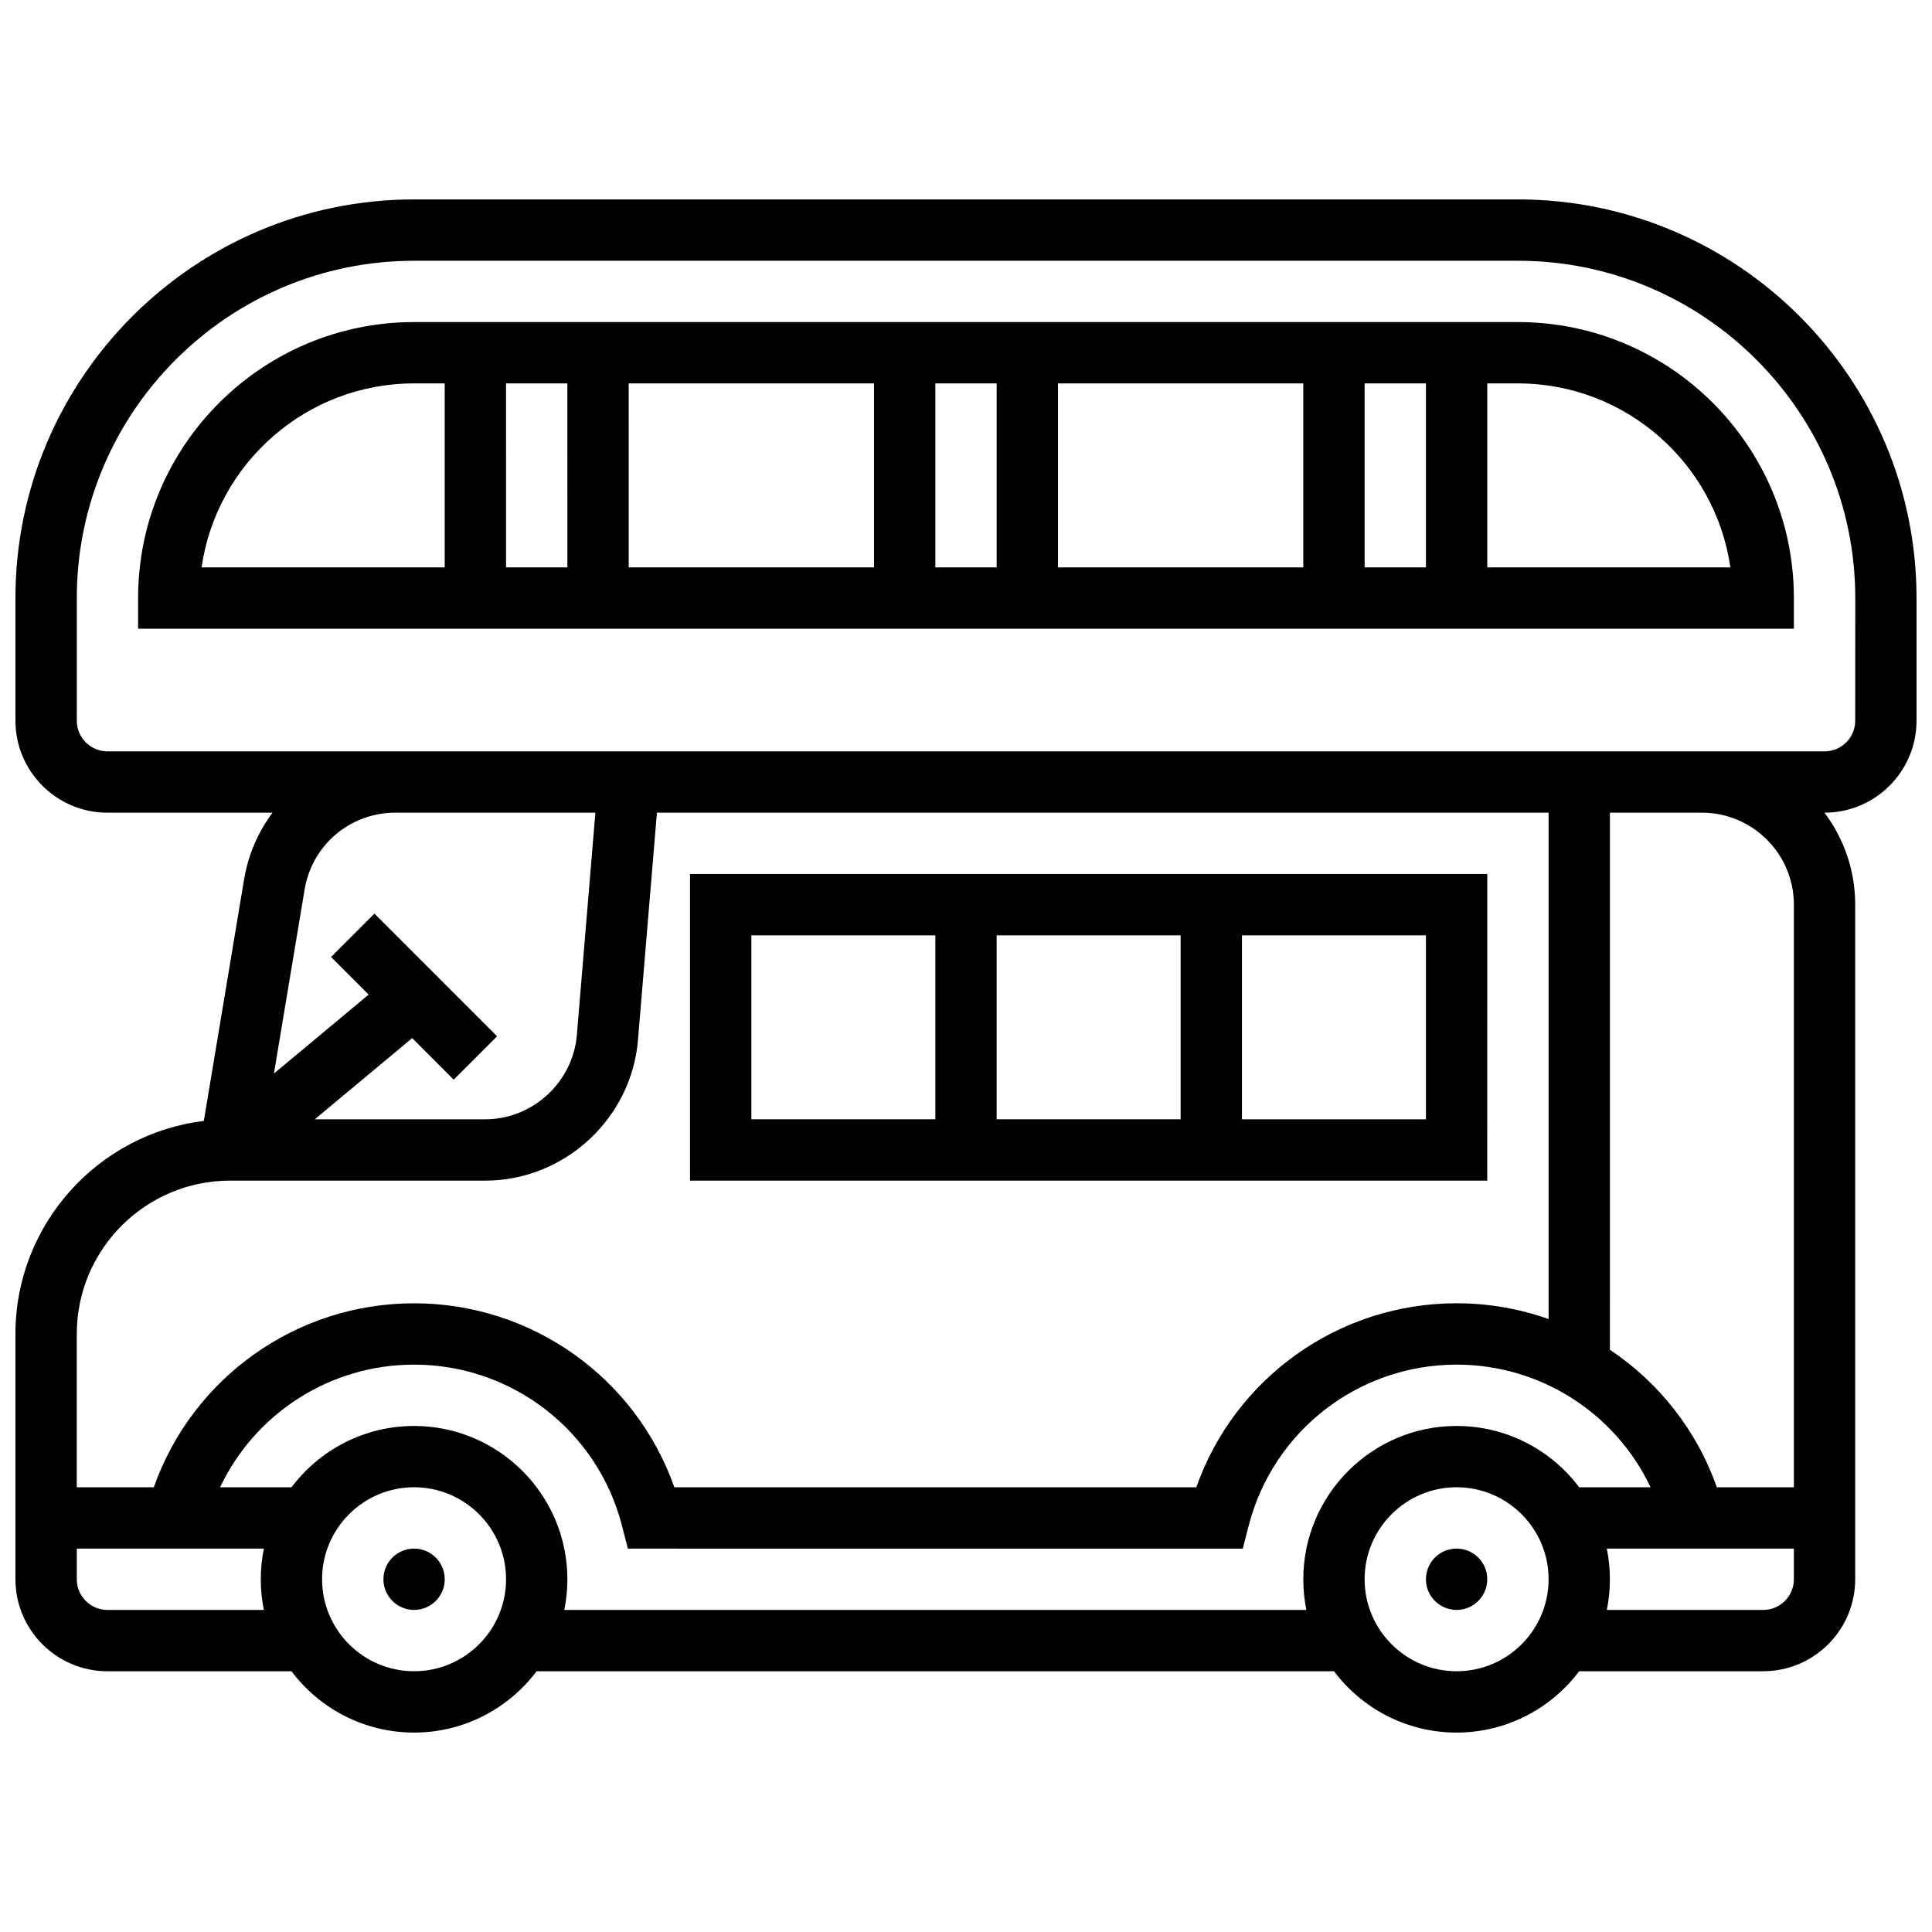
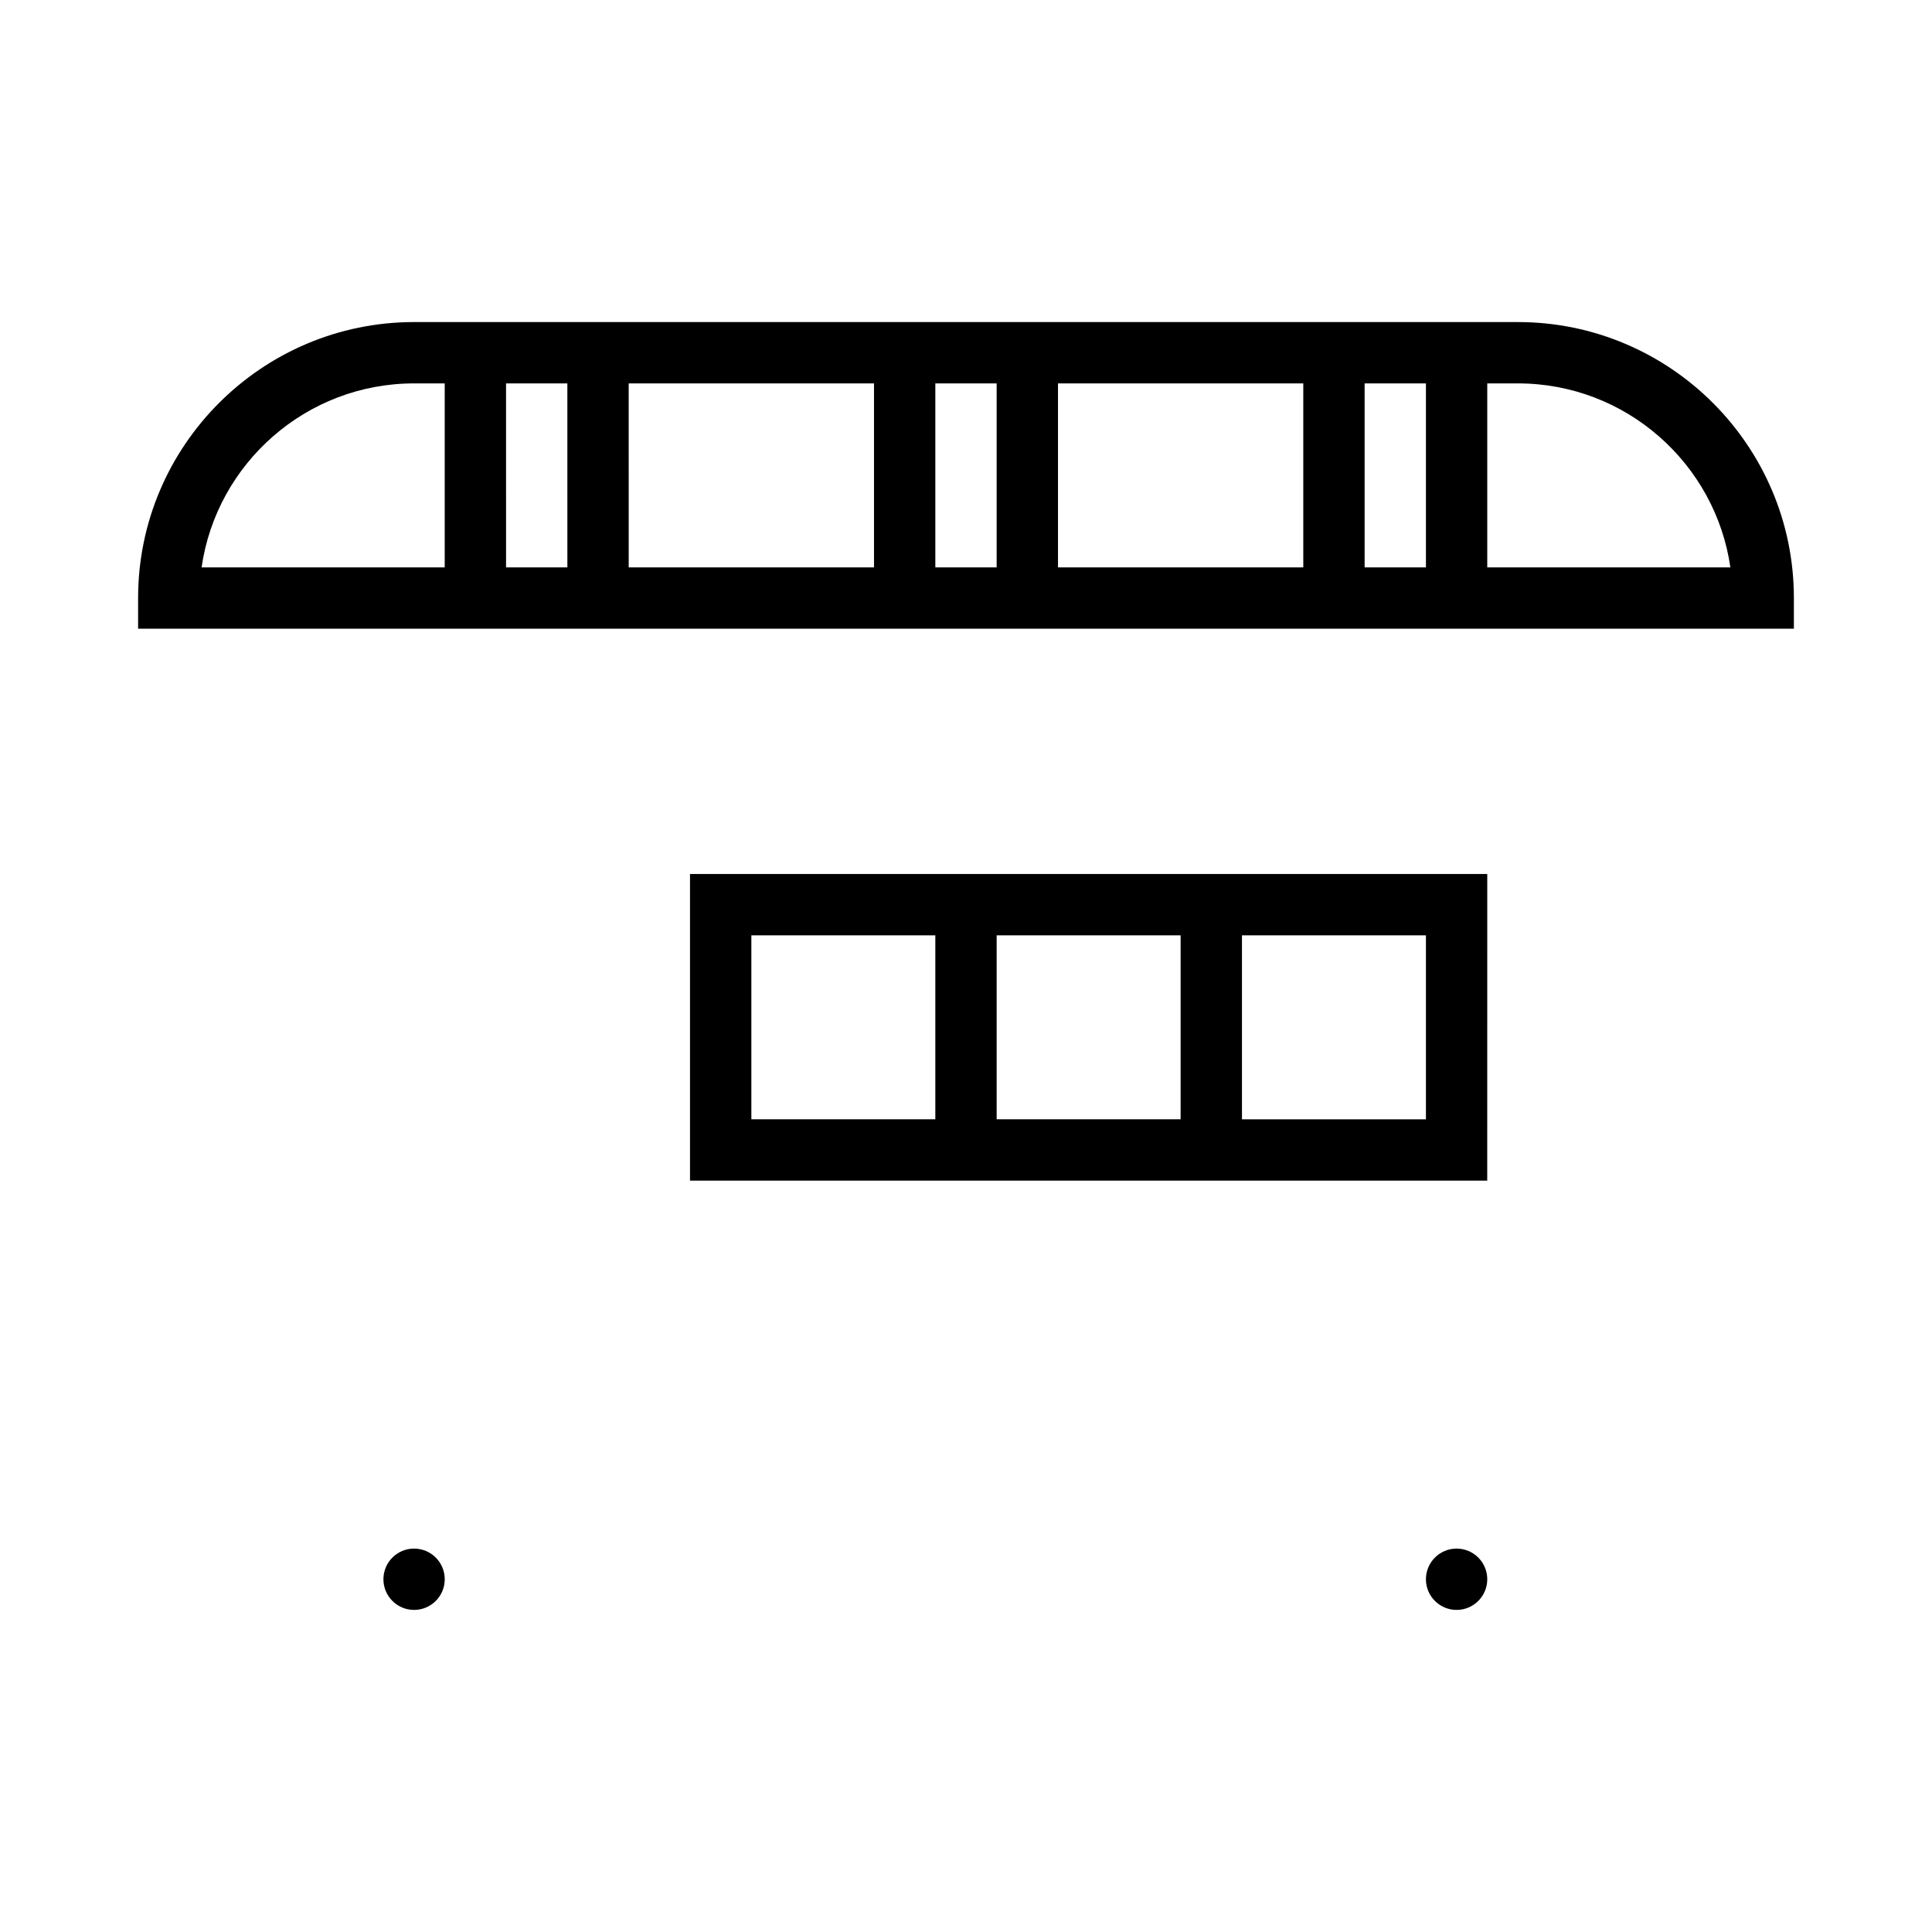
<svg xmlns="http://www.w3.org/2000/svg" width="800px" height="800px" version="1.1" viewBox="144 144 512 512">
  <defs>
    <clipPath id="a">
      <path d="m148.09 196h503.81v408h-503.81z" />
    </clipPath>
  </defs>
  <path d="m538.14 562.52c0 4.484-3.641 8.125-8.125 8.125-4.488 0-8.129-3.641-8.129-8.125 0-4.488 3.641-8.129 8.129-8.129 4.484 0 8.125 3.641 8.125 8.129" />
  <path d="m261.86 562.52c0 4.484-3.637 8.125-8.125 8.125s-8.125-3.641-8.125-8.125c0-4.488 3.637-8.129 8.125-8.129s8.125 3.641 8.125 8.129" />
  <g clip-path="url(#a)">
-     <path d="m546.27 196.85h-292.54c-58.25 0-105.64 47.391-105.64 105.64v32.504c0 13.441 10.938 24.379 24.379 24.379h43.75c-3.785 5.062-6.434 11.074-7.539 17.699l-10.664 63.984c-28.094 3.438-49.926 27.445-49.926 56.457v65.008c0 13.441 10.938 24.379 24.379 24.379h48.777c7.422 9.863 19.219 16.25 32.48 16.25s25.062-6.391 32.48-16.25h211.32c7.422 9.863 19.219 16.25 32.48 16.25s25.062-6.391 32.48-16.25l48.781-0.004c13.441 0 24.379-10.934 24.379-24.379v-178.77c0-9.141-3.035-17.582-8.148-24.379h0.023c13.441 0 24.379-10.934 24.379-24.379v-32.504c-0.004-58.246-47.391-105.64-105.64-105.64zm-282.03 233.27 11.492-11.492-32.504-32.504-11.492 11.492 9.961 9.961-25.102 20.918 8.129-48.758c1.961-11.805 12.074-20.371 24.039-20.371h53.02l-4.91 58.906c-1.043 12.535-11.715 22.355-24.293 22.355h-45.16l25.812-21.512zm-59.262 26.758h67.602c20.965 0 38.75-16.363 40.488-37.254l5.023-60.258h236.3v134.19c-7.668-2.707-15.883-4.176-24.379-4.176-31.246 0-58.758 19.758-68.977 48.762l-138.33-0.004c-10.215-29.004-37.727-48.754-68.973-48.754-31.242 0-58.754 19.754-68.969 48.754h-20.418v-40.629c0-22.406 18.227-40.633 40.633-40.633zm-32.504 113.77c-4.481 0-8.125-3.644-8.125-8.125v-8.125h49.574c-0.535 2.625-0.816 5.344-0.816 8.125s0.281 5.5 0.816 8.125zm81.258 16.25c-13.441 0-24.379-10.938-24.379-24.379s10.938-24.379 24.379-24.379c13.441 0 24.379 10.938 24.379 24.379 0 13.445-10.938 24.379-24.379 24.379zm39.812-16.25c0.535-2.625 0.816-5.344 0.816-8.125 0-22.402-18.227-40.629-40.629-40.629-13.262 0-25.062 6.391-32.48 16.25h-18.926c9.258-19.559 29.105-32.504 51.41-32.504 25.973 0 48.625 17.539 55.09 42.656l1.57 6.102 162.96 0.004 1.57-6.102c6.461-25.117 29.113-42.66 55.09-42.66 22.305 0 42.152 12.941 51.41 32.504h-18.926c-7.422-9.863-19.219-16.25-32.48-16.25-22.402 0-40.629 18.227-40.629 40.629 0 2.781 0.281 5.5 0.816 8.125zm236.47 16.25c-13.441 0-24.379-10.938-24.379-24.379s10.938-24.379 24.379-24.379 24.379 10.938 24.379 24.379c-0.004 13.445-10.938 24.379-24.379 24.379zm81.258-16.25h-41.449c0.535-2.625 0.816-5.344 0.816-8.125s-0.281-5.5-0.816-8.125l49.574-0.004v8.125c0 4.484-3.644 8.129-8.125 8.129zm8.125-186.9v154.39h-20.418c-5.352-15.188-15.449-27.832-28.34-36.441l0.004-142.33h24.375c13.445 0 24.379 10.938 24.379 24.379zm16.254-48.754c0 4.481-3.644 8.125-8.125 8.125h-455.05c-4.481 0-8.125-3.644-8.125-8.125v-32.504c0-49.285 40.098-89.387 89.387-89.387h292.54c49.285 0 89.387 40.098 89.387 89.387z" />
-   </g>
+     </g>
  <path d="m546.27 229.35h-292.54c-40.324 0-73.133 32.809-73.133 73.133v8.125h438.8v-8.125c0-40.324-32.805-73.133-73.133-73.133zm-235.66 16.254h65.012v48.754h-65.008zm-16.25 48.754h-16.25l-0.004-48.754h16.25zm97.512-48.754h16.25v48.754h-16.25zm32.504 0h65.008v48.754h-65.008zm81.262 0h16.25v48.754h-16.25zm-251.91 0h8.125v48.754h-64.43c3.957-27.527 27.699-48.754 56.305-48.754zm284.41 48.754v-48.754h8.125c28.605 0 52.348 21.227 56.305 48.754z" />
  <path d="m538.14 375.62h-211.28v81.258h211.27zm-81.262 16.25v48.754h-48.754v-48.754zm-113.76 0h48.754v48.754h-48.754zm178.77 48.758h-48.754v-48.754h48.754z" />
</svg>